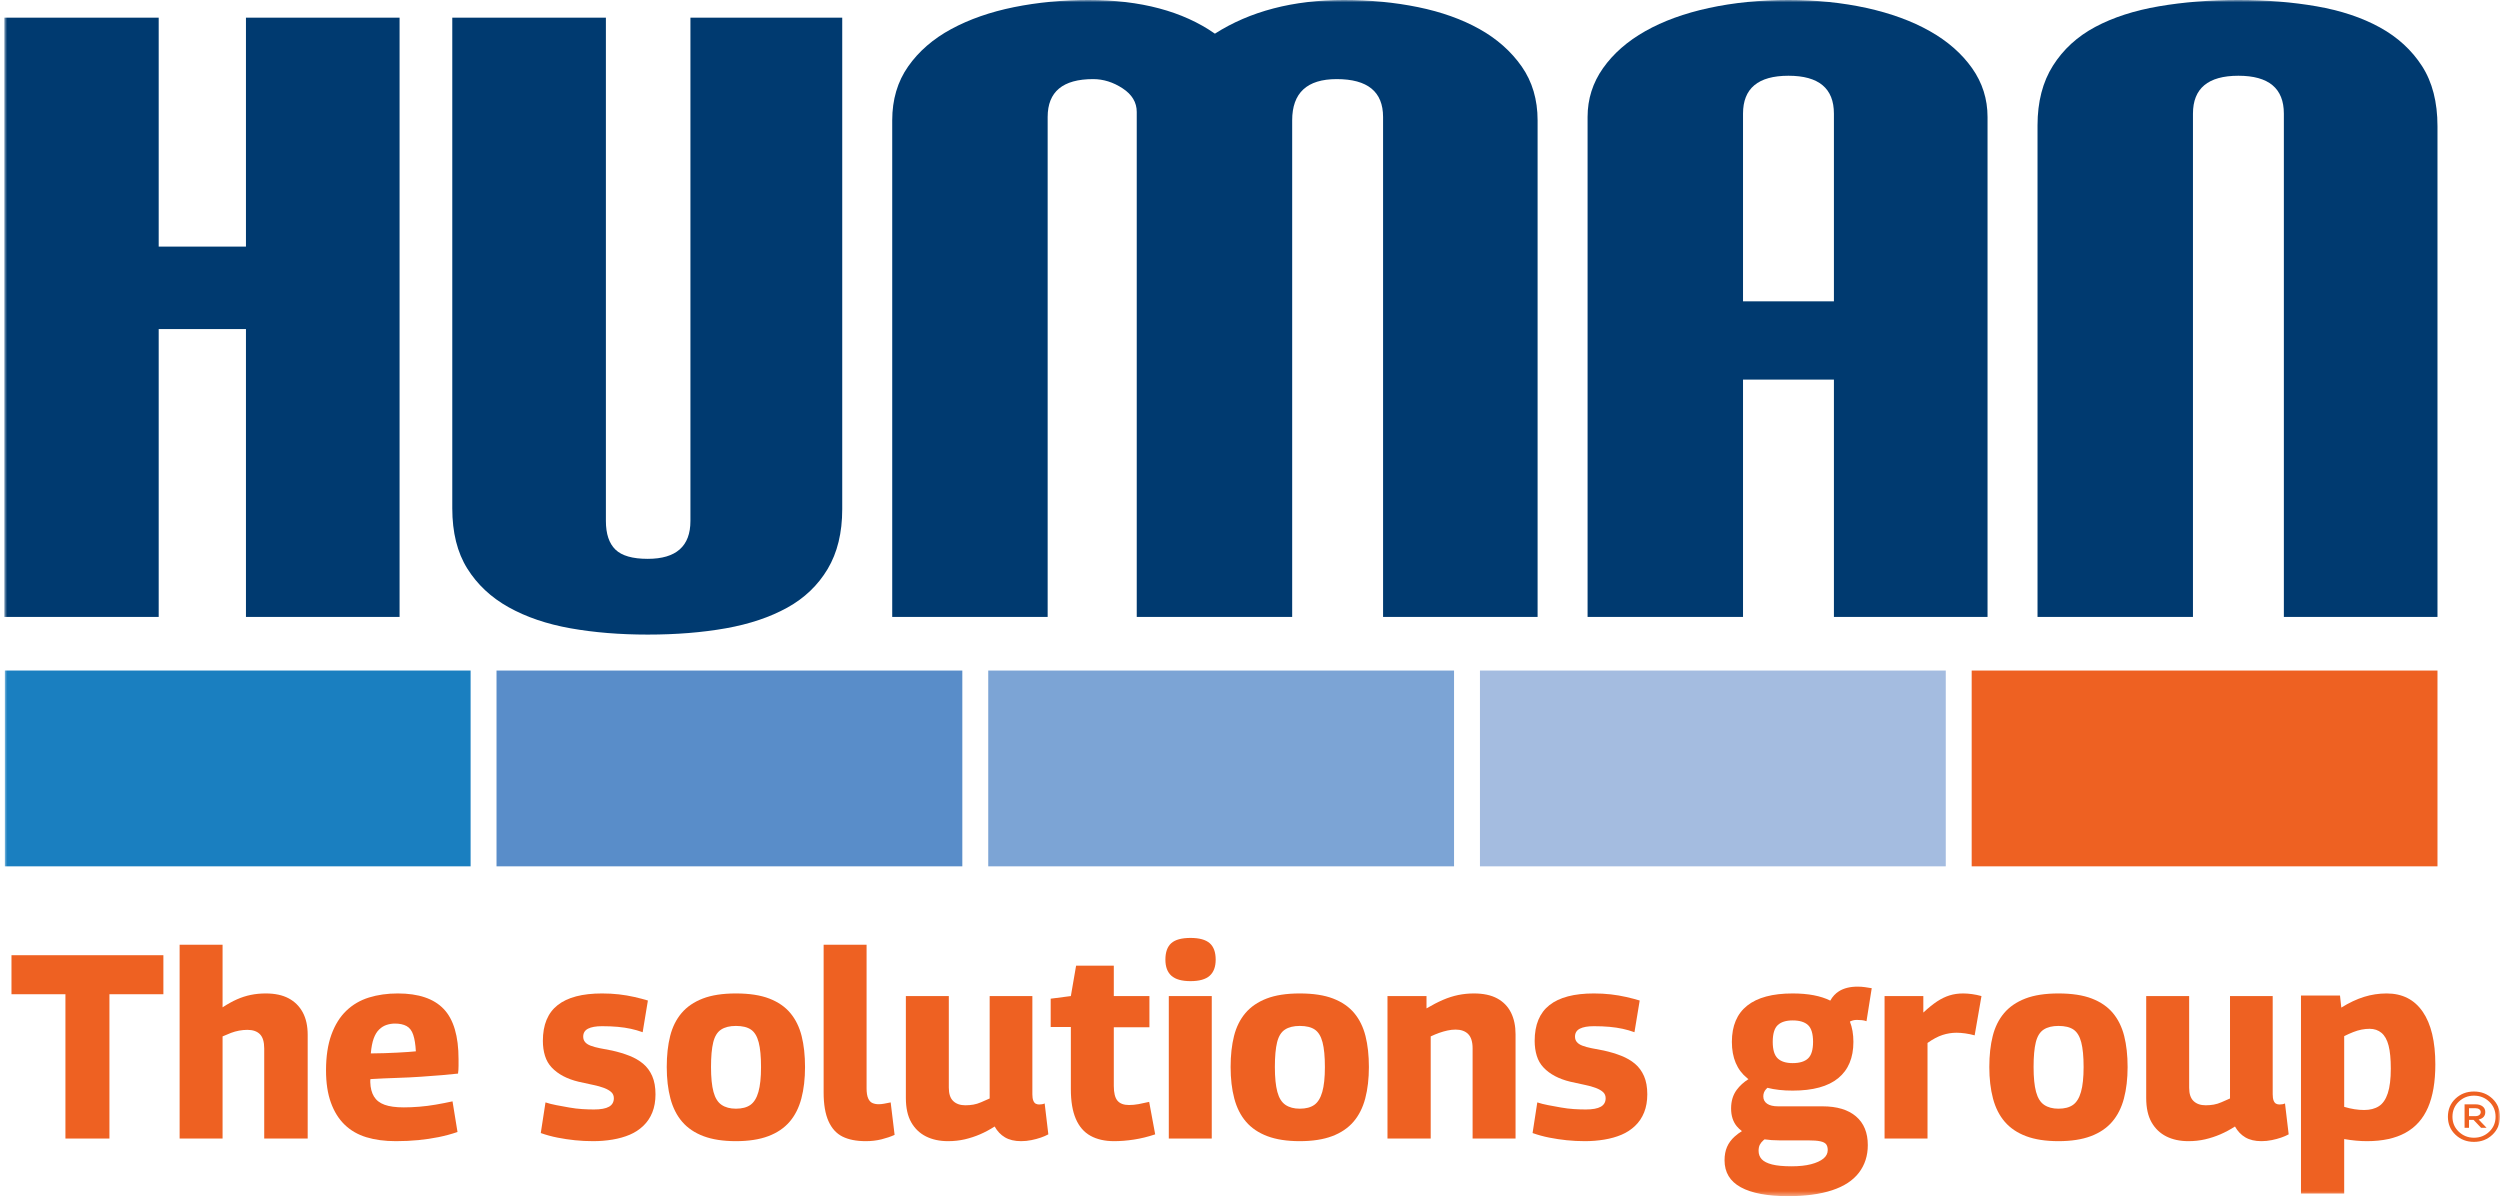
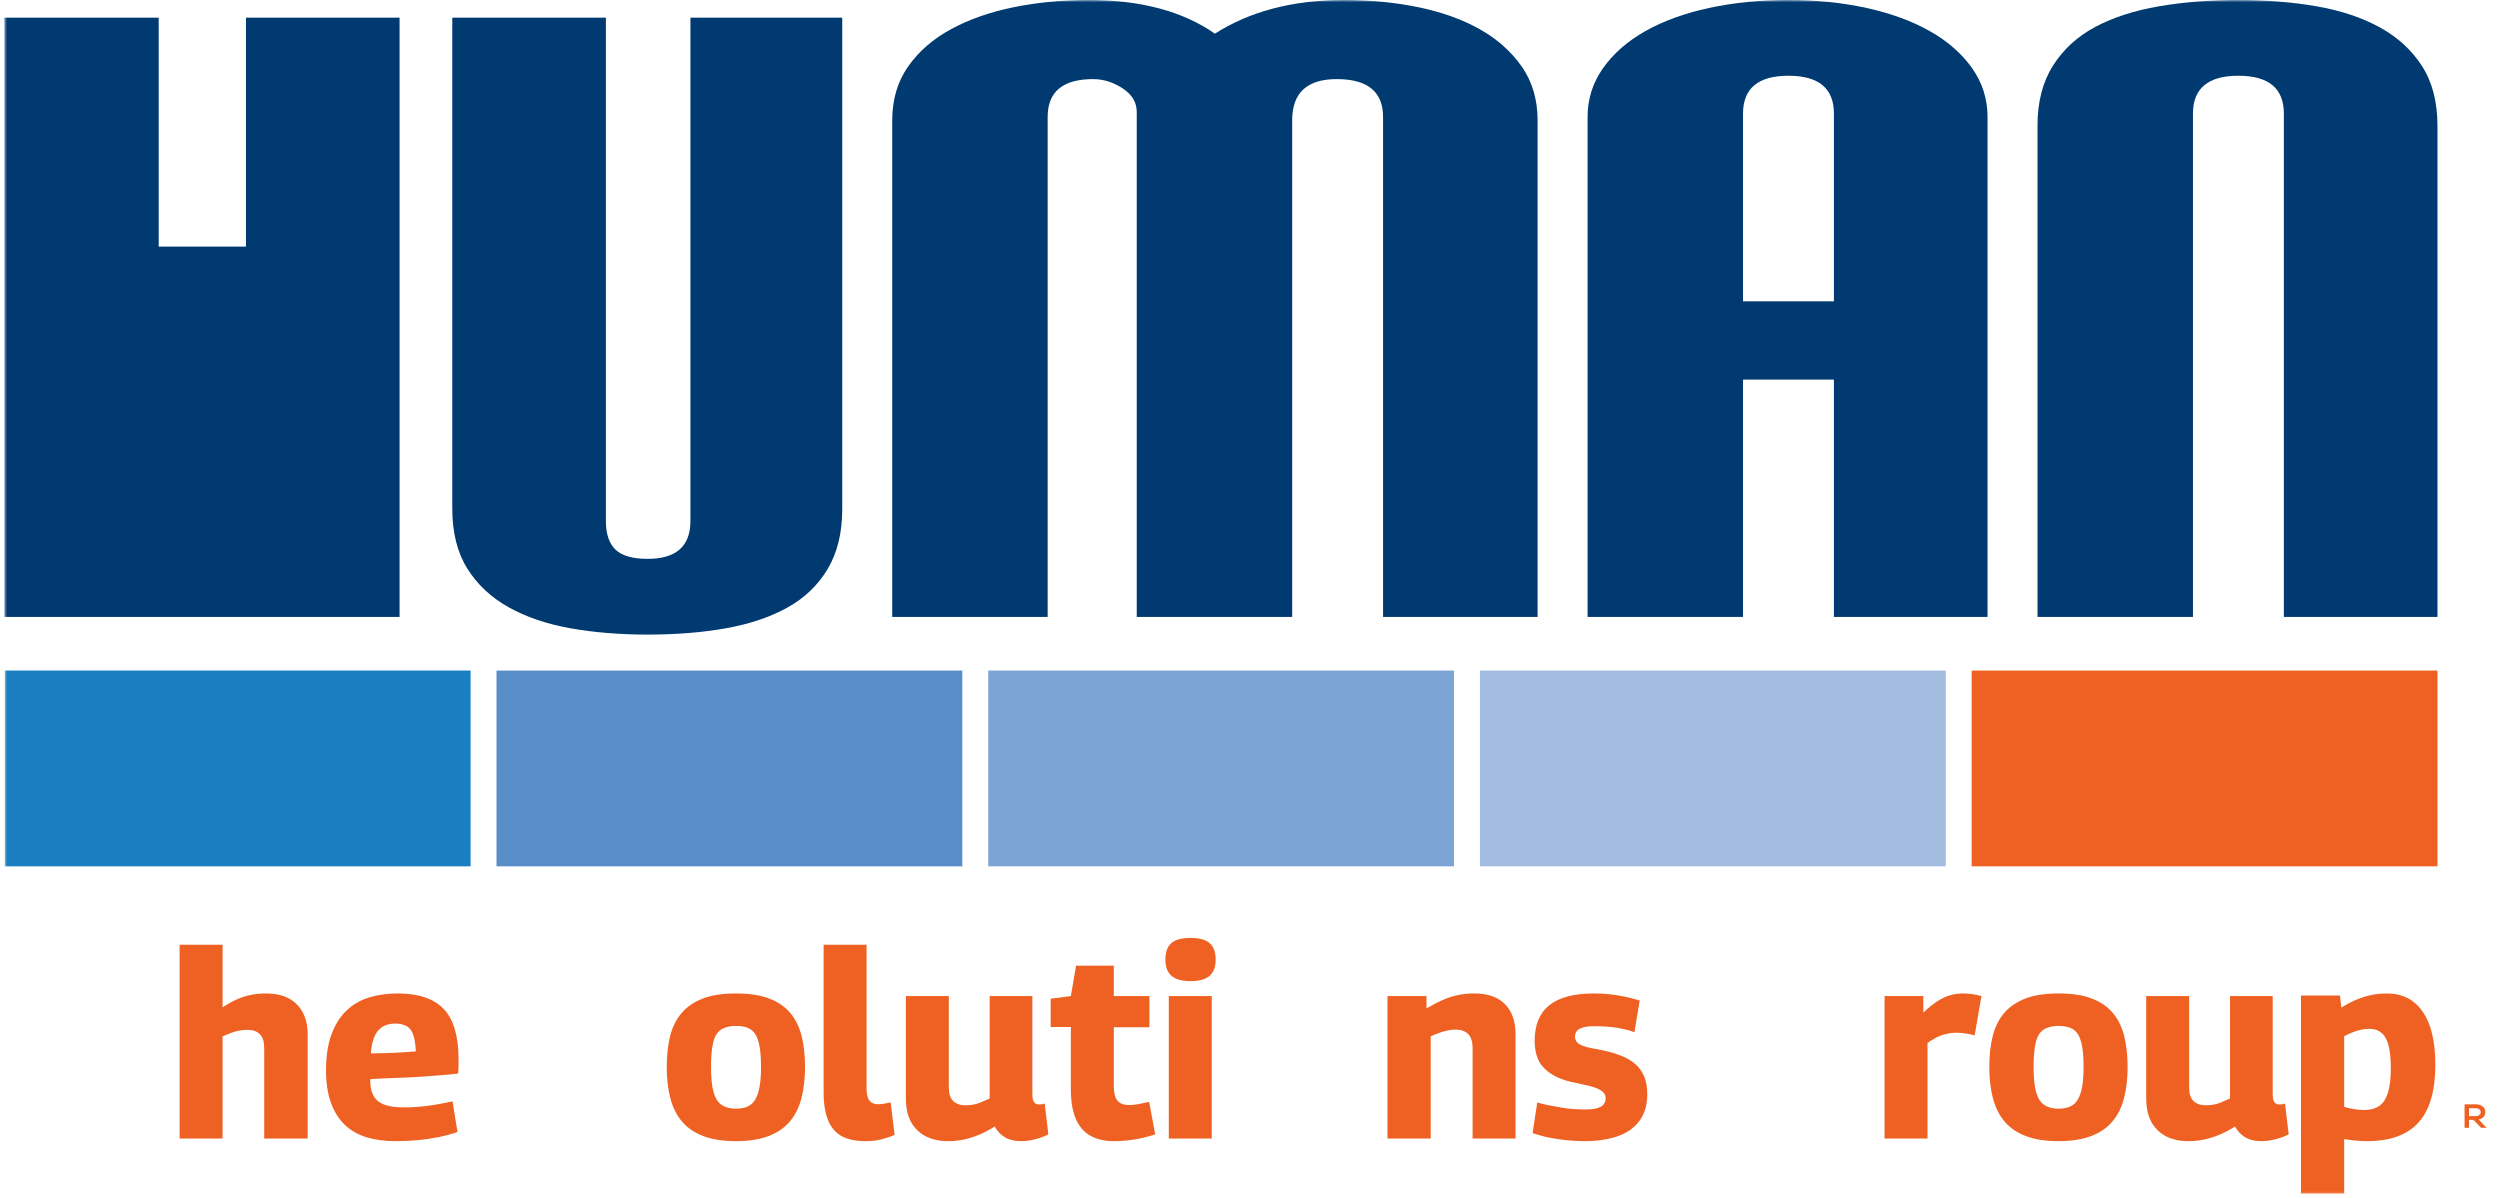
<svg xmlns="http://www.w3.org/2000/svg" width="530" height="254" viewBox="0 0 530 254" fill="none">
  <g clip-path="url(#clip0_989_302)">
    <mask id="mask0_989_302" style="mask-type:luminance" maskUnits="userSpaceOnUse" x="0" y="-1" width="530" height="255">
      <path d="M0.883 -0.001H529.997V253.587H0.883V-0.001Z" fill="white" />
    </mask>
    <g mask="url(#mask0_989_302)">
      <path d="M523.428 236.62V234.942H524.808C525.14 234.942 525.406 235.017 525.609 235.168C525.811 235.319 525.913 235.519 525.913 235.767C525.913 236.016 525.811 236.22 525.609 236.38C525.406 236.54 525.14 236.62 524.808 236.62H523.428ZM526.879 235.741C526.879 235.244 526.69 234.849 526.313 234.556C525.936 234.263 525.434 234.117 524.808 234.117H522.489V239.096H523.428V237.418H524.394L525.995 239.096H527.155L525.471 237.338C526.409 237.126 526.879 236.593 526.879 235.741Z" fill="#EE6122" />
-       <path d="M527.72 239.921C526.828 240.773 525.746 241.199 524.476 241.199C523.225 241.199 522.153 240.773 521.26 239.921C520.368 239.069 519.921 238.013 519.921 236.752C519.921 235.474 520.368 234.409 521.26 233.557C522.153 232.705 523.225 232.279 524.476 232.279C525.746 232.279 526.828 232.705 527.72 233.557C528.613 234.409 529.059 235.474 529.059 236.752C529.059 238.013 528.613 239.069 527.72 239.921ZM528.397 232.918C527.329 231.906 526.023 231.401 524.476 231.401C522.93 231.401 521.624 231.906 520.556 232.918C519.489 233.93 518.955 235.208 518.955 236.752C518.955 238.279 519.489 239.549 520.556 240.56C521.624 241.572 522.93 242.078 524.476 242.078C526.023 242.078 527.329 241.572 528.397 240.56C529.464 239.549 529.998 238.279 529.998 236.752C529.998 235.208 529.464 233.93 528.397 232.918Z" fill="#EE6122" />
      <path d="M1.018 183.663H99.769V142.157H1.018V183.663Z" fill="#1A7FC0" />
      <path d="M204.013 142.157H105.262V183.663H204.013V142.157Z" fill="#598DC9" />
      <path d="M209.507 183.663H308.258V142.157H209.507V183.663Z" fill="#7CA4D5" />
      <path d="M313.751 183.663H412.502V142.157H313.751V183.663Z" fill="#A4BCE0" />
      <path d="M417.996 183.663H516.747V142.157H417.996V183.663Z" fill="#EE6122" />
-       <path d="M33.643 69.763H52.143V130.786H84.71V3.746H52.143V52.279H33.643V3.746H0.883V130.786H33.643V69.763Z" fill="#003A70" />
+       <path d="M33.643 69.763V130.786H84.71V3.746H52.143V52.279H33.643V3.746H0.883V130.786H33.643V69.763Z" fill="#003A70" />
      <path d="M120.934 133.197C125.944 134.089 131.404 134.533 137.315 134.533C143.352 134.533 148.876 134.089 153.887 133.197C158.897 132.304 163.233 130.846 166.895 128.824C170.556 126.802 173.413 124.069 175.47 120.616C177.523 117.17 178.553 112.943 178.553 107.948V3.746H146.371V110.447C146.371 115.797 143.352 118.475 137.315 118.475C134.102 118.475 131.823 117.823 130.474 116.514C129.125 115.205 128.45 113.186 128.45 110.447V3.746H95.883V107.769C95.883 112.885 96.943 117.139 99.064 120.528C101.183 123.917 104.103 126.656 107.832 128.736C111.556 130.816 115.924 132.304 120.934 133.197Z" fill="#003A70" />
      <path d="M222.103 24.798C222.103 19.448 225.312 16.77 231.738 16.77C233.921 16.77 236.009 17.426 238.001 18.735C239.991 20.043 240.989 21.707 240.989 23.73V130.786H273.941V25.515C273.941 19.688 277.087 16.77 283.383 16.77C289.935 16.77 293.211 19.448 293.211 24.798V130.786H325.971V25.515C325.971 21.115 324.844 17.304 322.599 14.095C320.348 10.885 317.362 8.237 313.638 6.154C309.91 4.074 305.574 2.528 300.629 1.514C295.683 0.506 290.446 -0.001 284.924 -0.001C274.132 -0.001 265.009 2.38 257.561 7.138C250.749 2.38 241.822 -0.001 230.775 -0.001C225.25 -0.001 219.983 0.506 214.973 1.514C209.963 2.528 205.531 4.074 201.676 6.154C197.823 8.237 194.769 10.885 192.524 14.095C190.274 17.304 189.15 21.115 189.15 25.515V130.786H222.103V24.798Z" fill="#003A70" />
      <path d="M369.52 24.088C369.52 18.734 372.729 16.059 379.155 16.059C385.579 16.059 388.791 18.734 388.791 24.088V63.876H369.52V24.088ZM369.52 80.47H388.791V130.786H421.358V24.798C421.358 20.997 420.265 17.547 418.082 14.45C415.895 11.359 412.909 8.741 409.121 6.6C405.33 4.459 400.864 2.826 395.728 1.693C390.589 0.567 385.062 -0.001 379.155 -0.001C373.115 -0.001 367.497 0.567 362.294 1.693C357.091 2.826 352.593 4.459 348.805 6.6C345.014 8.741 342.027 11.359 339.844 14.45C337.658 17.547 336.567 20.997 336.567 24.798V130.786H369.52V80.47Z" fill="#003A70" />
      <path d="M504.509 5.796C500.717 3.719 496.252 2.231 491.116 1.338C485.977 0.445 480.45 -0.001 474.543 -0.001C468.503 -0.001 462.885 0.445 457.682 1.338C452.479 2.231 447.98 3.688 444.192 5.708C440.401 7.733 437.415 10.466 435.232 13.915C433.045 17.368 431.955 21.589 431.955 26.584V130.786H464.908V24.088C464.908 18.735 468.117 16.059 474.543 16.059C480.966 16.059 484.179 18.735 484.179 24.088V130.786H516.746V26.763C516.746 21.649 515.653 17.395 513.47 14.007C511.283 10.615 508.297 7.879 504.509 5.796Z" fill="#003A70" />
-       <path d="M2.434 210.777H13.872V241.371H23.2V210.777H34.637V202.505H2.434V210.777Z" fill="#EE6122" />
      <path d="M61.177 211.638C59.881 210.954 58.271 210.611 56.347 210.611C55.236 210.611 54.181 210.713 53.182 210.917C52.183 211.12 51.201 211.435 50.239 211.86C49.276 212.286 48.259 212.851 47.185 213.554V200.284H38.08V241.371H47.185V219.717C47.852 219.421 48.453 219.171 48.99 218.967C49.526 218.764 50.091 218.607 50.683 218.495C51.275 218.384 51.867 218.329 52.46 218.329C53.607 218.329 54.487 218.634 55.097 219.245C55.708 219.856 56.014 220.865 56.014 222.271V241.371H65.23V219.384C65.23 217.496 64.878 215.905 64.175 214.609C63.472 213.314 62.472 212.324 61.177 211.638Z" fill="#EE6122" />
      <path d="M86.496 223.021C85.83 223.076 85.061 223.123 84.192 223.159C83.322 223.197 82.424 223.234 81.499 223.27C80.573 223.308 79.611 223.326 78.612 223.326C78.723 222.031 78.925 220.976 79.222 220.161C79.518 219.347 79.907 218.709 80.388 218.245C80.869 217.783 81.396 217.46 81.971 217.274C82.544 217.089 83.127 216.996 83.72 216.996C84.719 216.996 85.542 217.172 86.191 217.524C86.838 217.876 87.31 218.495 87.606 219.384C87.902 220.272 88.087 221.438 88.162 222.882C87.717 222.919 87.162 222.965 86.496 223.021ZM84.33 210.611C82.109 210.611 80.073 210.898 78.223 211.472C76.372 212.046 74.771 212.98 73.42 214.276C72.068 215.572 71.014 217.265 70.255 219.356C69.496 221.448 69.117 223.974 69.117 226.935C69.117 229.564 69.459 231.831 70.144 233.737C70.829 235.644 71.8 237.207 73.059 238.428C74.317 239.65 75.854 240.538 77.668 241.094C79.481 241.649 81.573 241.926 83.942 241.926C85.607 241.926 87.19 241.852 88.689 241.704C90.188 241.556 91.622 241.343 92.992 241.066C94.361 240.788 95.694 240.427 96.99 239.983L95.935 233.487C94.75 233.746 93.565 233.978 92.381 234.181C91.196 234.385 90.03 234.533 88.883 234.625C87.736 234.718 86.643 234.764 85.607 234.764C83.904 234.764 82.544 234.579 81.526 234.209C80.508 233.839 79.758 233.256 79.278 232.46C78.796 231.664 78.537 230.655 78.5 229.434V229.045C78.5 228.934 78.519 228.842 78.556 228.767C80.444 228.656 82.285 228.573 84.081 228.518C85.876 228.462 87.587 228.379 89.216 228.267C90.845 228.157 92.326 228.045 93.658 227.934C94.991 227.823 96.138 227.712 97.101 227.601C97.174 227.121 97.212 226.574 97.212 225.963V224.547C97.212 219.661 96.166 216.117 94.075 213.915C91.983 211.713 88.735 210.611 84.33 210.611Z" fill="#EE6122" />
-       <path d="M136.354 225.519C135.54 224.835 134.568 224.27 133.44 223.826C132.31 223.381 131.08 223.012 129.747 222.715C128.748 222.531 127.878 222.364 127.138 222.216C126.397 222.068 125.758 221.892 125.222 221.688C124.685 221.485 124.287 221.226 124.028 220.911C123.769 220.597 123.64 220.217 123.64 219.772C123.64 218.995 123.982 218.431 124.667 218.079C125.351 217.728 126.341 217.552 127.637 217.552C128.859 217.552 129.969 217.599 130.969 217.69C131.968 217.783 132.893 217.922 133.745 218.107C134.596 218.292 135.429 218.533 136.244 218.829L137.354 212.11C136.502 211.852 135.549 211.602 134.494 211.361C133.44 211.12 132.347 210.936 131.218 210.805C130.089 210.676 128.895 210.611 127.637 210.611C123.454 210.611 120.317 211.435 118.226 213.082C116.134 214.729 115.089 217.256 115.089 220.661C115.089 221.809 115.237 222.864 115.533 223.826C115.829 224.789 116.311 225.622 116.977 226.324C117.643 227.028 118.448 227.629 119.392 228.129C120.336 228.629 121.419 229.027 122.64 229.322C123.751 229.582 124.768 229.804 125.694 229.989C126.619 230.175 127.415 230.397 128.082 230.655C128.748 230.914 129.256 231.21 129.608 231.544C129.96 231.877 130.136 232.303 130.136 232.82C130.136 233.635 129.793 234.236 129.109 234.625C128.423 235.014 127.36 235.208 125.916 235.208C125.139 235.208 124.306 235.18 123.418 235.125C122.529 235.069 121.613 234.958 120.669 234.791C119.725 234.625 118.818 234.459 117.948 234.292C117.079 234.125 116.311 233.931 115.644 233.709L114.645 240.205C115.792 240.613 116.977 240.937 118.198 241.177C119.42 241.417 120.65 241.602 121.891 241.732C123.13 241.861 124.417 241.926 125.75 241.926C127.156 241.926 128.526 241.815 129.858 241.593C131.191 241.371 132.403 241.029 133.495 240.566C134.586 240.104 135.549 239.475 136.382 238.678C137.215 237.883 137.854 236.929 138.298 235.819C138.742 234.708 138.964 233.431 138.964 231.988C138.964 230.47 138.732 229.184 138.27 228.129C137.807 227.074 137.168 226.205 136.354 225.519Z" fill="#EE6122" />
      <path d="M160.784 231.488C160.414 232.784 159.849 233.7 159.091 234.236C158.332 234.773 157.304 235.042 156.009 235.042C154.788 235.042 153.779 234.773 152.983 234.236C152.187 233.7 151.613 232.784 151.262 231.488C150.91 230.193 150.735 228.434 150.735 226.213C150.735 223.992 150.892 222.243 151.207 220.966C151.521 219.689 152.076 218.792 152.872 218.273C153.668 217.755 154.713 217.496 156.009 217.496C157.378 217.496 158.443 217.755 159.202 218.273C159.96 218.792 160.507 219.689 160.84 220.966C161.173 222.243 161.339 223.992 161.339 226.213C161.339 228.434 161.154 230.193 160.784 231.488ZM167.558 214.775C166.448 213.443 164.957 212.416 163.088 211.694C161.219 210.972 158.859 210.611 156.009 210.611C153.196 210.611 150.854 210.972 148.986 211.694C147.116 212.416 145.617 213.443 144.488 214.775C143.359 216.108 142.554 217.728 142.073 219.634C141.592 221.541 141.351 223.734 141.351 226.213C141.351 228.694 141.61 230.914 142.129 232.876C142.647 234.838 143.479 236.485 144.627 237.817C145.774 239.15 147.283 240.169 149.152 240.871C151.021 241.574 153.307 241.926 156.009 241.926C158.711 241.926 160.997 241.574 162.866 240.871C164.735 240.169 166.244 239.15 167.391 237.817C168.538 236.485 169.371 234.838 169.89 232.876C170.408 230.914 170.667 228.694 170.667 226.213C170.667 223.734 170.426 221.541 169.945 219.634C169.464 217.728 168.668 216.108 167.558 214.775Z" fill="#EE6122" />
      <path d="M187.407 233.987C186.981 234.061 186.602 234.097 186.269 234.097C185.787 234.097 185.353 234.014 184.964 233.848C184.575 233.681 184.27 233.348 184.048 232.848C183.826 232.348 183.715 231.636 183.715 230.711V200.284H174.609V231.599C174.609 234.117 174.951 236.143 175.636 237.679C176.321 239.215 177.31 240.307 178.607 240.955C179.902 241.602 181.549 241.926 183.548 241.926C184.732 241.926 185.843 241.796 186.879 241.538C187.915 241.279 188.841 240.964 189.656 240.594L188.823 233.709C188.304 233.82 187.832 233.913 187.407 233.987Z" fill="#EE6122" />
      <path d="M220.304 234.153C220.045 234.153 219.804 234.097 219.582 233.987C219.36 233.875 219.184 233.653 219.055 233.32C218.925 232.987 218.861 232.543 218.861 231.988V211.166H209.81V232.876C209.144 233.173 208.533 233.441 207.978 233.681C207.423 233.922 206.876 234.089 206.34 234.181C205.803 234.274 205.238 234.319 204.647 234.319C203.573 234.319 202.722 234.024 202.093 233.431C201.463 232.839 201.149 231.896 201.149 230.599V211.166H192.043V232.765C192.043 234.875 192.422 236.596 193.181 237.929C193.939 239.261 194.986 240.261 196.318 240.927C197.651 241.593 199.206 241.926 200.982 241.926C202.24 241.926 203.425 241.796 204.536 241.538C205.646 241.279 206.719 240.927 207.756 240.483C208.792 240.039 209.829 239.483 210.865 238.817C211.421 239.816 212.151 240.585 213.059 241.121C213.965 241.657 215.103 241.926 216.473 241.926C217.213 241.926 217.944 241.852 218.666 241.704C219.388 241.556 220.045 241.38 220.637 241.177C221.229 240.974 221.766 240.742 222.247 240.483L221.47 233.931C221.137 234.079 220.748 234.153 220.304 234.153Z" fill="#EE6122" />
      <path d="M241.402 234.07C240.698 234.2 240.014 234.264 239.347 234.264C238.237 234.264 237.422 233.959 236.904 233.348C236.386 232.737 236.127 231.692 236.127 230.211V217.774H243.678V211.166H236.127V204.726H228.132L227.021 211.166L222.746 211.722V217.718H227.021V230.933C227.021 233.487 227.373 235.579 228.076 237.207C228.779 238.836 229.816 240.03 231.185 240.788C232.554 241.546 234.22 241.926 236.183 241.926C237.515 241.926 238.912 241.815 240.375 241.593C241.836 241.371 243.345 241.002 244.9 240.483L243.623 233.598C242.845 233.783 242.104 233.941 241.402 234.07Z" fill="#EE6122" />
      <path d="M256.448 199.951C255.596 199.211 254.245 198.84 252.395 198.84C250.507 198.84 249.147 199.211 248.314 199.951C247.481 200.691 247.064 201.858 247.064 203.449C247.064 204.967 247.49 206.105 248.341 206.863C249.193 207.622 250.543 208.001 252.395 208.001C254.245 208.001 255.596 207.622 256.448 206.863C257.299 206.105 257.725 204.967 257.725 203.449C257.725 201.858 257.299 200.691 256.448 199.951Z" fill="#EE6122" />
      <path d="M247.786 241.371H256.892V211.166H247.786V241.371Z" fill="#EE6122" />
-       <path d="M280.323 231.488C279.952 232.784 279.388 233.7 278.629 234.236C277.87 234.773 276.843 235.042 275.548 235.042C274.326 235.042 273.317 234.773 272.522 234.236C271.725 233.7 271.152 232.784 270.801 231.488C270.448 230.193 270.273 228.434 270.273 226.213C270.273 223.992 270.43 222.243 270.745 220.966C271.059 219.689 271.614 218.792 272.411 218.273C273.206 217.755 274.252 217.496 275.548 217.496C276.917 217.496 277.981 217.755 278.74 218.273C279.499 218.792 280.045 219.689 280.378 220.966C280.712 222.243 280.878 223.992 280.878 226.213C280.878 228.434 280.692 230.193 280.323 231.488ZM287.097 214.775C285.986 213.443 284.496 212.416 282.627 211.694C280.757 210.972 278.398 210.611 275.548 210.611C272.734 210.611 270.393 210.972 268.524 211.694C266.655 212.416 265.155 213.443 264.027 214.775C262.897 216.108 262.092 217.728 261.612 219.634C261.13 221.541 260.89 223.734 260.89 226.213C260.89 228.694 261.148 230.914 261.667 232.876C262.185 234.838 263.018 236.485 264.165 237.817C265.312 239.15 266.821 240.169 268.691 240.871C270.559 241.574 272.845 241.926 275.548 241.926C278.249 241.926 280.535 241.574 282.405 240.871C284.273 240.169 285.782 239.15 286.93 237.817C288.077 236.485 288.91 234.838 289.429 232.876C289.946 230.914 290.206 228.694 290.206 226.213C290.206 223.734 289.965 221.541 289.484 219.634C289.003 217.728 288.207 216.108 287.097 214.775Z" fill="#EE6122" />
      <path d="M317.411 211.666C316.115 210.963 314.469 210.611 312.47 210.611C311.322 210.611 310.212 210.722 309.139 210.944C308.065 211.166 306.991 211.509 305.918 211.971C304.844 212.435 303.678 213.036 302.42 213.776V211.166H294.147V241.371H303.309V219.717C303.938 219.421 304.539 219.171 305.113 218.967C305.687 218.764 306.27 218.598 306.862 218.468C307.454 218.338 308.028 218.273 308.583 218.273C309.73 218.273 310.619 218.588 311.248 219.217C311.877 219.847 312.192 220.865 312.192 222.271V241.371H321.298V219.273C321.298 217.496 320.974 215.96 320.327 214.664C319.678 213.369 318.707 212.37 317.411 211.666Z" fill="#EE6122" />
      <path d="M346.616 225.519C345.801 224.835 344.829 224.27 343.701 223.826C342.571 223.381 341.341 223.012 340.008 222.715C339.009 222.531 338.139 222.364 337.399 222.216C336.658 222.068 336.02 221.892 335.483 221.688C334.946 221.485 334.548 221.226 334.29 220.911C334.03 220.597 333.901 220.217 333.901 219.772C333.901 218.995 334.243 218.431 334.928 218.079C335.613 217.728 336.603 217.552 337.899 217.552C339.12 217.552 340.231 217.599 341.23 217.69C342.229 217.783 343.154 217.922 344.006 218.107C344.857 218.292 345.69 218.533 346.505 218.829L347.615 212.11C346.763 211.852 345.81 211.602 344.756 211.361C343.701 211.12 342.608 210.936 341.48 210.805C340.35 210.676 339.156 210.611 337.899 210.611C333.715 210.611 330.578 211.435 328.488 213.082C326.396 214.729 325.35 217.256 325.35 220.661C325.35 221.809 325.498 222.864 325.794 223.826C326.09 224.789 326.572 225.622 327.238 226.324C327.904 227.028 328.71 227.629 329.653 228.129C330.597 228.629 331.68 229.027 332.901 229.322C334.012 229.582 335.03 229.804 335.955 229.989C336.88 230.175 337.676 230.397 338.343 230.655C339.009 230.914 339.517 231.21 339.87 231.544C340.221 231.877 340.397 232.303 340.397 232.82C340.397 233.635 340.054 234.236 339.37 234.625C338.685 235.014 337.621 235.208 336.177 235.208C335.4 235.208 334.567 235.18 333.679 235.125C332.791 235.069 331.874 234.958 330.93 234.791C329.987 234.625 329.079 234.459 328.21 234.292C327.34 234.125 326.572 233.931 325.906 233.709L324.906 240.205C326.053 240.613 327.238 240.937 328.46 241.177C329.681 241.417 330.911 241.602 332.152 241.732C333.392 241.861 334.678 241.926 336.011 241.926C337.417 241.926 338.787 241.815 340.119 241.593C341.452 241.371 342.664 241.029 343.756 240.566C344.848 240.104 345.81 239.475 346.643 238.678C347.476 237.883 348.115 236.929 348.559 235.819C349.003 234.708 349.225 233.431 349.225 231.988C349.225 230.47 348.994 229.184 348.531 228.129C348.068 227.074 347.429 226.205 346.616 225.519Z" fill="#EE6122" />
-       <path d="M383.315 224.381C382.612 225.047 381.52 225.38 380.04 225.38C378.632 225.38 377.577 225.047 376.875 224.381C376.171 223.714 375.82 222.549 375.82 220.883C375.82 219.181 376.171 217.996 376.875 217.329C377.577 216.663 378.632 216.33 380.04 216.33C381.52 216.33 382.612 216.663 383.315 217.329C384.018 217.996 384.37 219.181 384.37 220.883C384.37 222.549 384.018 223.714 383.315 224.381ZM377.263 241.76H383.315C384.426 241.76 385.286 241.824 385.897 241.954C386.508 242.083 386.924 242.296 387.147 242.593C387.369 242.888 387.48 243.295 387.48 243.814C387.48 244.517 387.174 245.119 386.564 245.619C385.953 246.118 385.083 246.516 383.954 246.812C382.824 247.108 381.446 247.257 379.818 247.257C378.077 247.257 376.699 247.126 375.681 246.868C374.663 246.608 373.932 246.238 373.488 245.757C373.044 245.276 372.822 244.683 372.822 243.981C372.822 243.462 372.905 243.037 373.071 242.704C373.238 242.37 373.488 242.055 373.821 241.76C373.904 241.686 373.992 241.614 374.085 241.543C375.058 241.686 376.116 241.76 377.263 241.76ZM394.725 216.274C395.077 216.312 395.4 216.386 395.697 216.497L396.807 209.501C396.363 209.427 395.891 209.353 395.392 209.278C394.892 209.205 394.365 209.167 393.809 209.167C392.217 209.167 390.903 209.492 389.867 210.139C389.113 210.611 388.497 211.276 388.018 212.13C385.988 211.119 383.33 210.611 380.04 210.611C375.783 210.611 372.572 211.472 370.406 213.193C368.241 214.914 367.158 217.478 367.158 220.883C367.158 224.252 368.241 226.815 370.406 228.573C370.492 228.642 370.582 228.709 370.671 228.775C369.657 229.424 368.826 230.179 368.186 231.044C367.389 232.118 366.992 233.431 366.992 234.986C366.992 236.541 367.399 237.809 368.213 238.789C368.521 239.16 368.88 239.496 369.291 239.798C368.734 240.139 368.226 240.515 367.769 240.927C367.028 241.593 366.482 242.333 366.131 243.148C365.779 243.962 365.604 244.906 365.604 245.98C365.604 248.534 366.75 250.44 369.046 251.698C371.341 252.957 374.69 253.586 379.096 253.586C382.76 253.586 385.86 253.17 388.396 252.337C390.931 251.504 392.828 250.263 394.087 248.617C395.345 246.969 395.975 245.017 395.975 242.759C395.975 240.131 395.142 238.105 393.476 236.679C391.81 235.255 389.441 234.542 386.369 234.542H376.986C375.949 234.542 375.162 234.357 374.626 233.987C374.089 233.617 373.821 233.098 373.821 232.432C373.821 231.84 374.015 231.331 374.404 230.905C374.492 230.809 374.589 230.712 374.695 230.616C376.243 231.011 378.022 231.21 380.04 231.21C384.333 231.21 387.553 230.332 389.701 228.573C391.847 226.815 392.921 224.252 392.921 220.883C392.921 219.253 392.672 217.818 392.18 216.574C392.626 216.339 393.113 216.219 393.643 216.219C394.012 216.219 394.373 216.238 394.725 216.274Z" fill="#EE6122" />
      <path d="M416.184 210.611C415.148 210.611 414.185 210.75 413.297 211.028C412.409 211.305 411.529 211.731 410.66 212.305C409.79 212.879 408.818 213.665 407.745 214.664V211.166H399.527V241.371H408.633V221.105C409.78 220.291 410.845 219.727 411.826 219.412C412.806 219.097 413.797 218.94 414.796 218.94C415.352 218.94 415.962 218.987 416.628 219.078C417.295 219.171 417.961 219.31 418.627 219.495L420.071 211.166C419.405 210.981 418.738 210.843 418.072 210.75C417.406 210.658 416.776 210.611 416.184 210.611Z" fill="#EE6122" />
      <path d="M441.168 231.488C440.798 232.784 440.233 233.7 439.475 234.236C438.716 234.773 437.689 235.042 436.393 235.042C435.172 235.042 434.163 234.773 433.367 234.236C432.571 233.7 431.998 232.784 431.646 231.488C431.294 230.193 431.119 228.434 431.119 226.213C431.119 223.992 431.276 222.243 431.591 220.966C431.905 219.689 432.46 218.792 433.256 218.273C434.052 217.755 435.097 217.496 436.393 217.496C437.762 217.496 438.827 217.755 439.586 218.273C440.344 218.792 440.891 219.689 441.224 220.966C441.557 222.243 441.724 223.992 441.724 226.213C441.724 228.434 441.538 230.193 441.168 231.488ZM447.942 214.775C446.832 213.443 445.341 212.416 443.473 211.694C441.603 210.972 439.243 210.611 436.393 210.611C433.58 210.611 431.239 210.972 429.37 211.694C427.5 212.416 426.001 213.443 424.872 214.775C423.743 216.108 422.938 217.728 422.457 219.634C421.976 221.541 421.735 223.734 421.735 226.213C421.735 228.694 421.994 230.914 422.513 232.876C423.031 234.838 423.864 236.485 425.011 237.817C426.158 239.15 427.667 240.169 429.536 240.871C431.405 241.574 433.691 241.926 436.393 241.926C439.095 241.926 441.381 241.574 443.251 240.871C445.119 240.169 446.628 239.15 447.776 237.817C448.922 236.485 449.755 234.838 450.274 232.876C450.792 230.914 451.052 228.694 451.052 226.213C451.052 223.734 450.81 221.541 450.33 219.634C449.848 217.728 449.053 216.108 447.942 214.775Z" fill="#EE6122" />
      <path d="M483.255 234.153C482.996 234.153 482.755 234.097 482.533 233.987C482.311 233.875 482.135 233.653 482.006 233.32C481.876 232.987 481.812 232.543 481.812 231.988V211.166H472.762V232.876C472.095 233.173 471.485 233.441 470.929 233.681C470.374 233.922 469.828 234.089 469.291 234.181C468.754 234.274 468.19 234.319 467.598 234.319C466.524 234.319 465.673 234.024 465.044 233.431C464.414 232.839 464.1 231.896 464.1 230.599V211.166H454.994V232.765C454.994 234.875 455.373 236.596 456.132 237.929C456.891 239.261 457.937 240.261 459.269 240.927C460.602 241.593 462.157 241.926 463.933 241.926C465.191 241.926 466.376 241.796 467.487 241.538C468.597 241.279 469.671 240.927 470.707 240.483C471.743 240.039 472.78 239.483 473.816 238.817C474.372 239.816 475.102 240.585 476.01 241.121C476.916 241.657 478.054 241.926 479.424 241.926C480.164 241.926 480.896 241.852 481.617 241.704C482.339 241.556 482.996 241.38 483.588 241.177C484.18 240.974 484.717 240.742 485.199 240.483L484.421 233.931C484.088 234.079 483.7 234.153 483.255 234.153Z" fill="#EE6122" />
      <path d="M506.213 231.766C505.787 233.062 505.158 233.978 504.325 234.514C503.492 235.051 502.446 235.319 501.188 235.319C500.521 235.319 499.836 235.264 499.133 235.153C498.43 235.042 497.708 234.875 496.968 234.653V219.661C497.634 219.328 498.273 219.042 498.883 218.801C499.494 218.561 500.086 218.385 500.66 218.273C501.234 218.163 501.799 218.107 502.354 218.107C503.353 218.107 504.195 218.394 504.88 218.968C505.564 219.542 506.064 220.439 506.379 221.661C506.693 222.882 506.851 224.511 506.851 226.547C506.851 228.731 506.638 230.47 506.213 231.766ZM505.963 210.611C504.333 210.611 502.742 210.852 501.188 211.333C499.633 211.815 498.023 212.574 496.357 213.61L496.08 211.056H487.807V253.031H496.968V241.482C497.819 241.63 498.652 241.741 499.467 241.816C500.28 241.889 501.058 241.926 501.799 241.926C505.093 241.926 507.813 241.335 509.96 240.15C512.107 238.966 513.699 237.179 514.735 234.792C515.771 232.404 516.29 229.36 516.29 225.658C516.29 220.809 515.402 217.089 513.625 214.498C511.848 211.907 509.294 210.611 505.963 210.611Z" fill="#EE6122" />
    </g>
  </g>
  <defs>
    <clipPath id="clip0_989_302">
      <rect width="529.114" height="253.587" fill="white" transform="translate(0.883)" />
    </clipPath>
  </defs>
</svg>